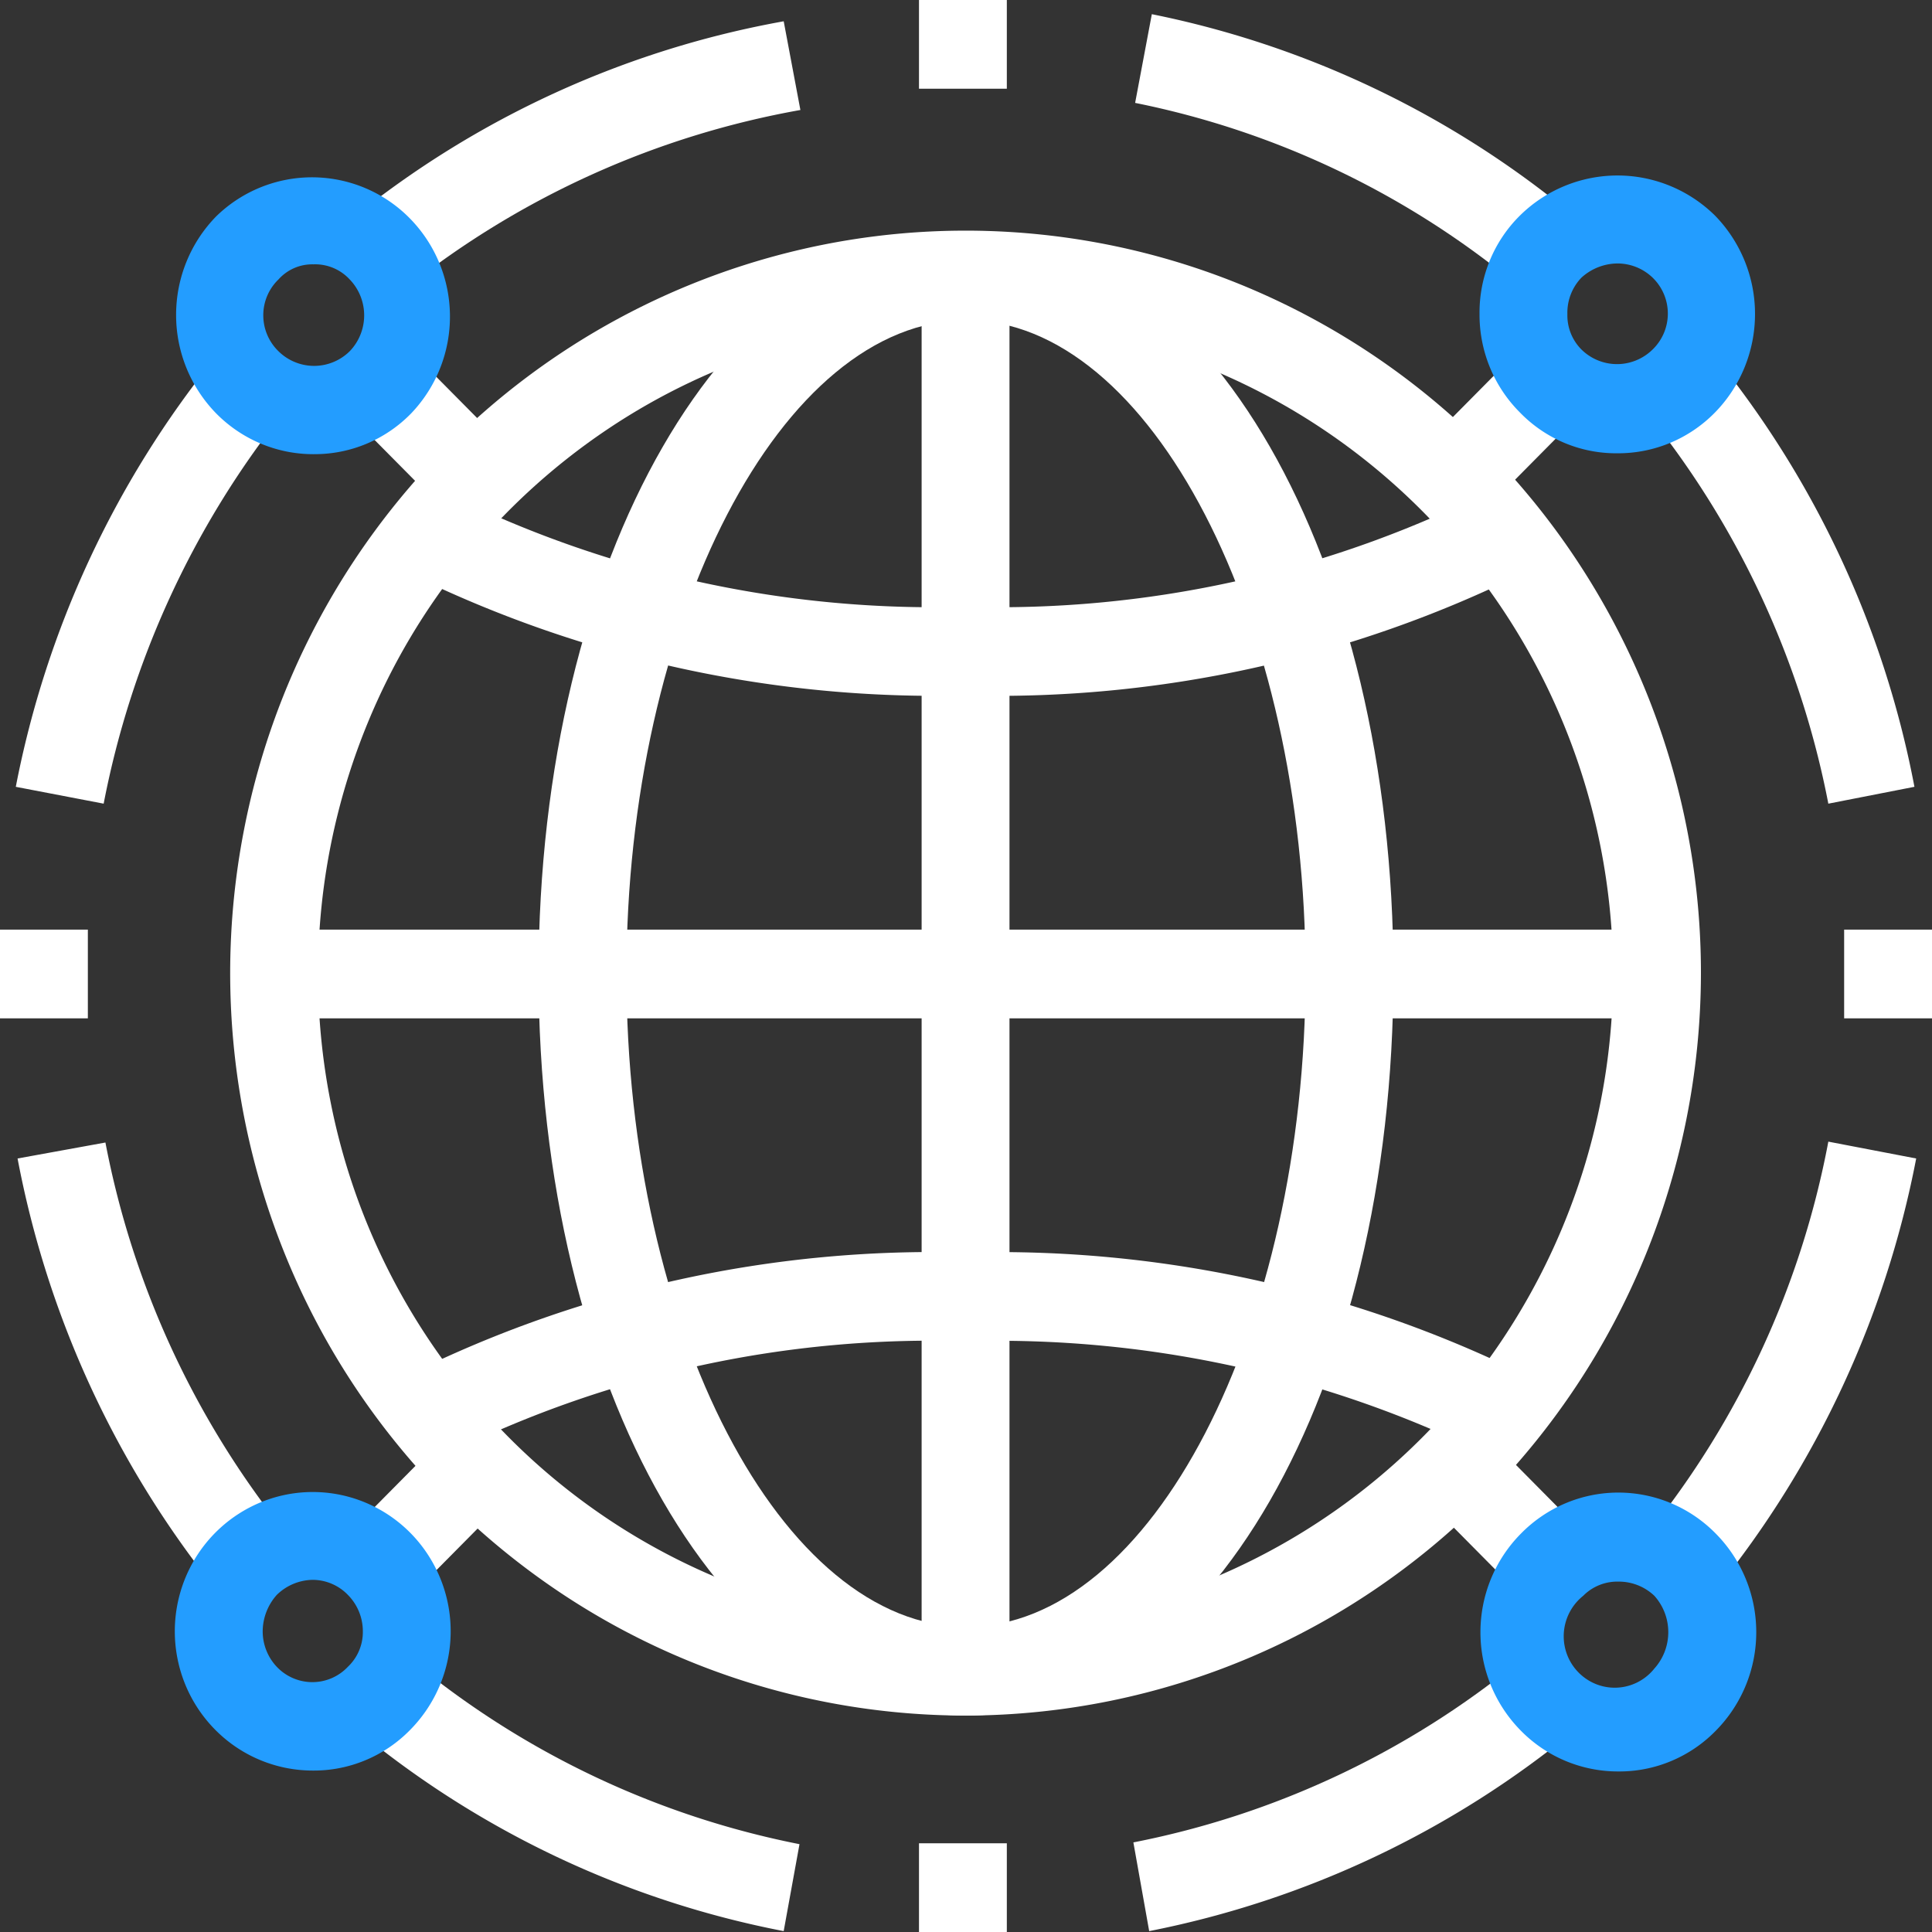
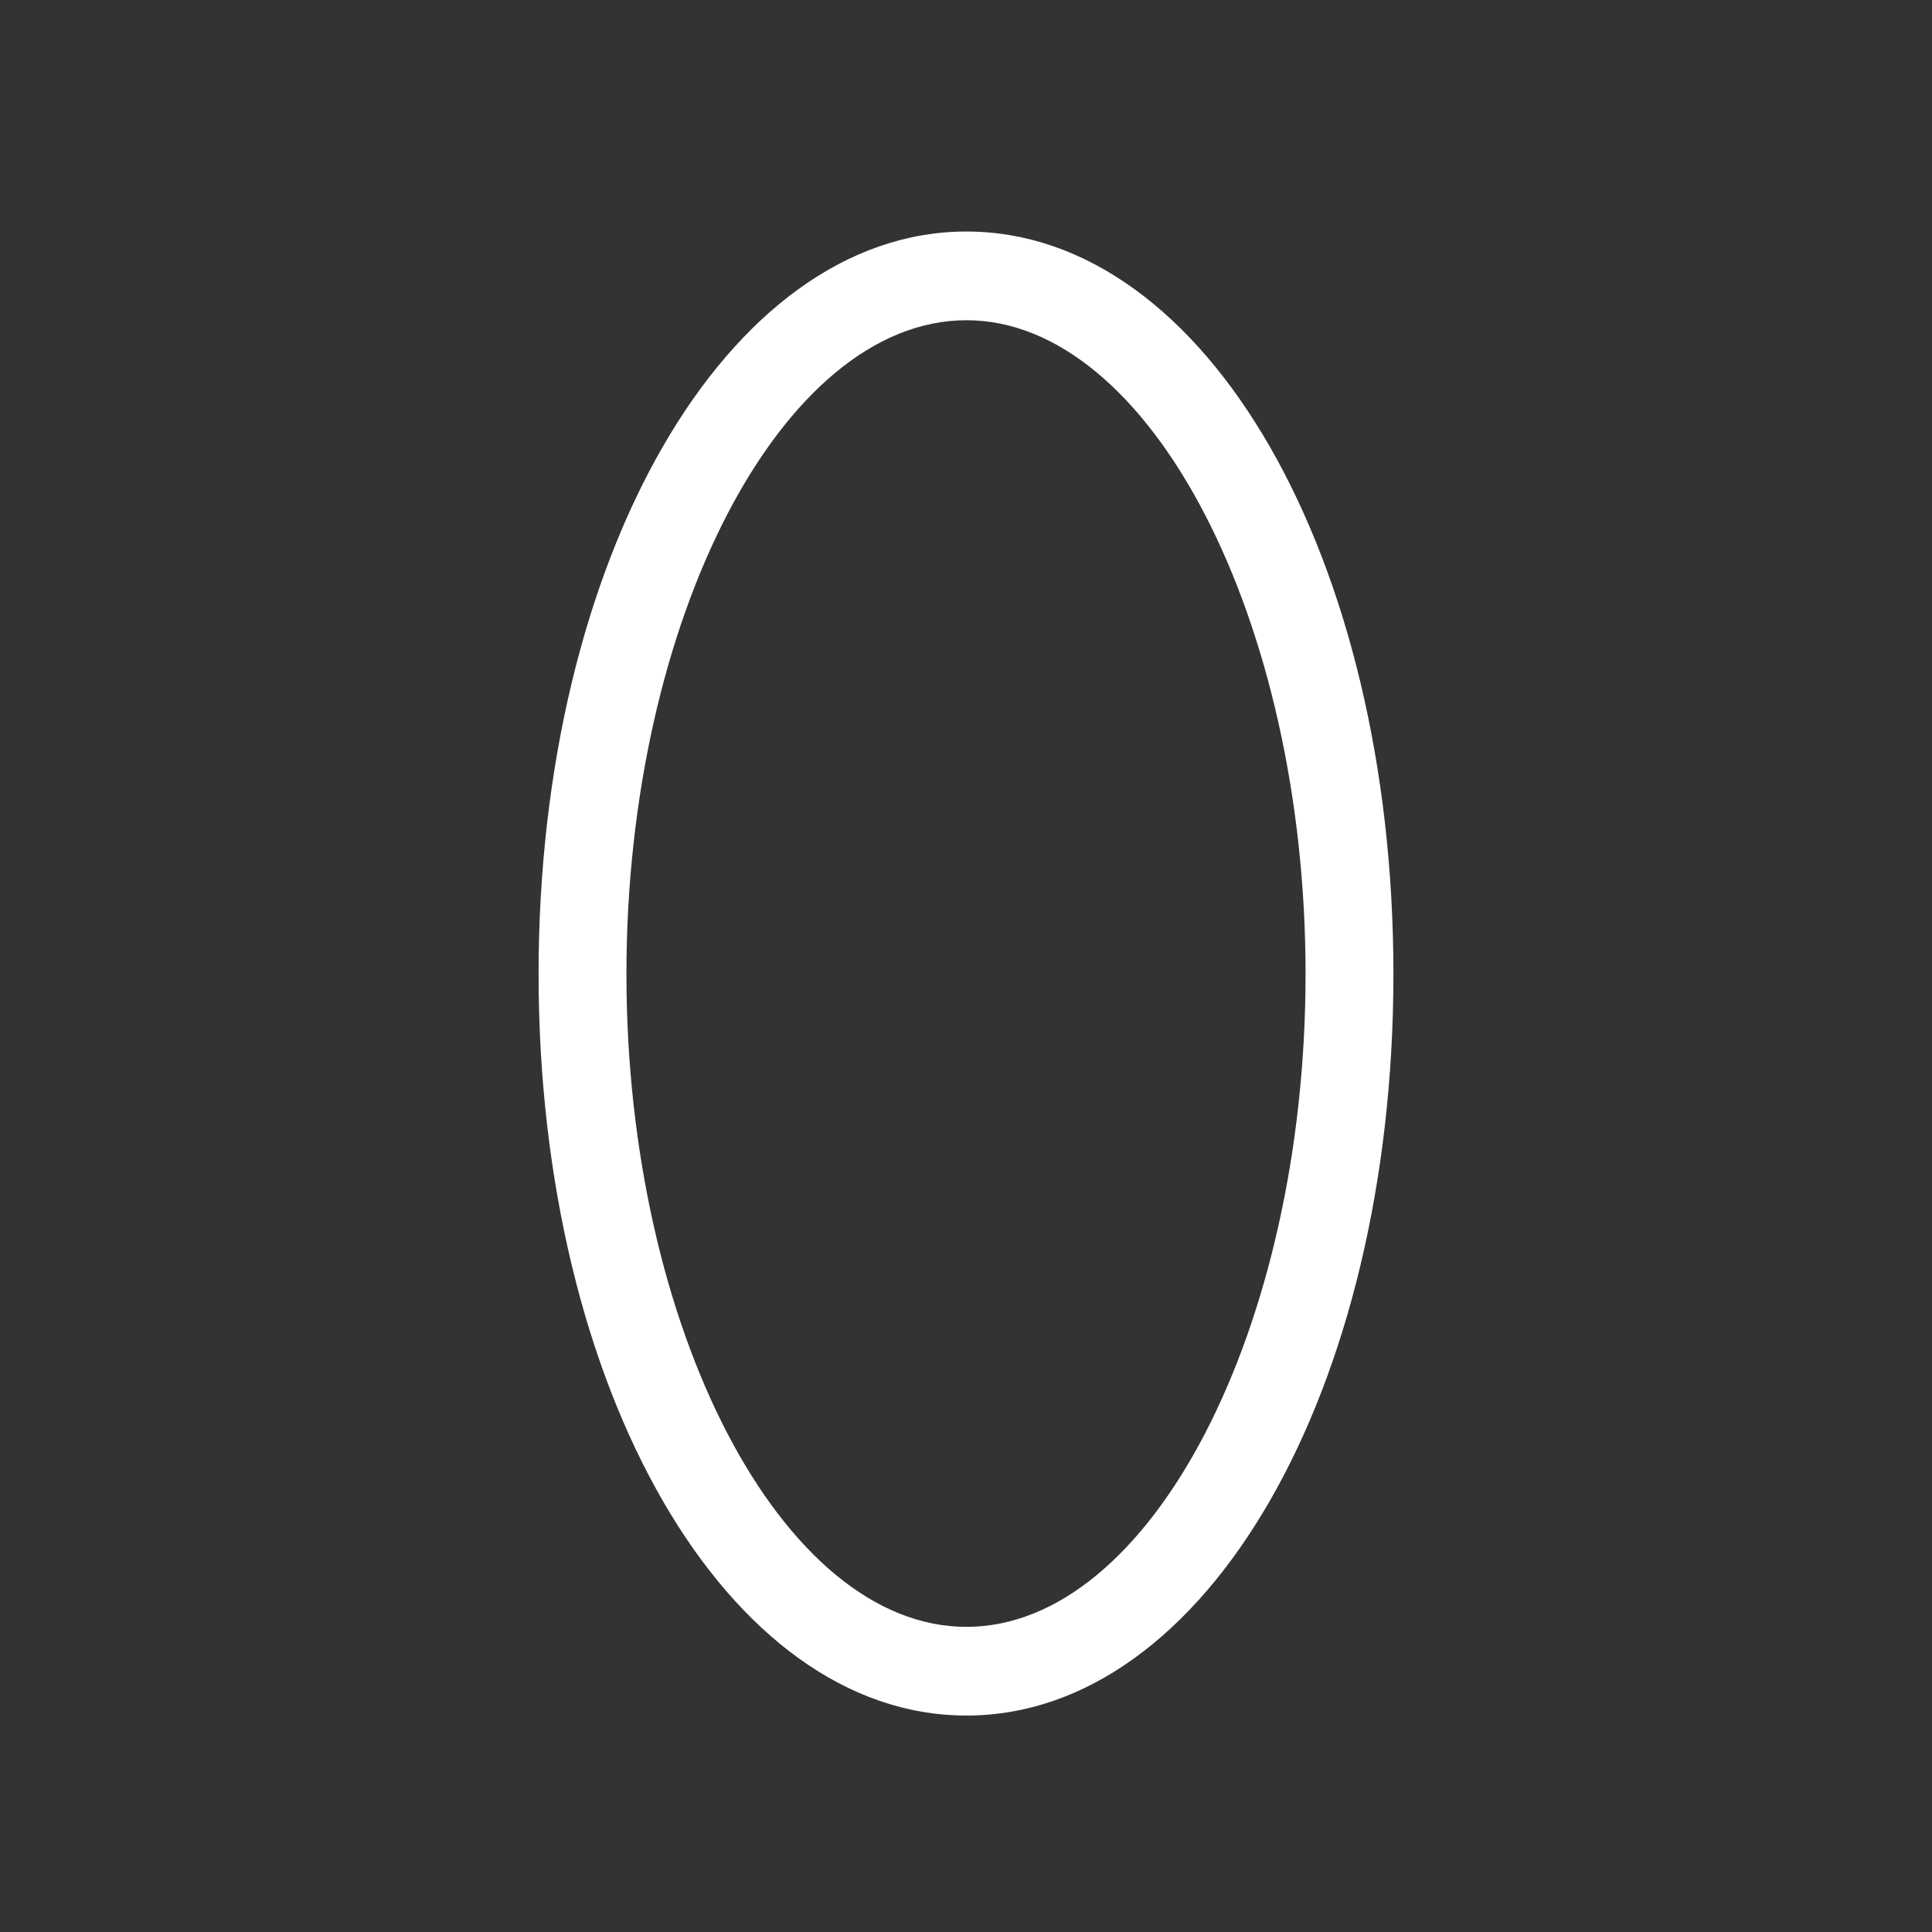
<svg xmlns="http://www.w3.org/2000/svg" width="120" height="120" fill="none">
  <rect width="100%" height="100%" fill="#333333" stroke="none" />
-   <path d="M60.027 106.557a45.37 45.37 0 0 1-25.396-7.75 46.023 46.023 0 0 1-16.846-20.693 46.53 46.53 0 0 1-2.613-26.656 46.255 46.255 0 0 1 12.503-23.626 45.542 45.542 0 0 1 23.4-12.623 45.27 45.27 0 0 1 26.402 2.637 45.774 45.774 0 0 1 20.496 17.009 46.43 46.43 0 0 1 7.675 25.64c-.029 12.208-4.844 23.907-13.394 32.539-8.55 8.631-20.136 13.493-32.227 13.523Zm0-86.667a39.945 39.945 0 0 0-22.359 6.816 40.523 40.523 0 0 0-14.836 18.212 40.97 40.97 0 0 0-2.311 23.466 40.728 40.728 0 0 0 10.994 20.805 40.104 40.104 0 0 0 20.591 11.129 39.864 39.864 0 0 0 23.245-2.302 40.304 40.304 0 0 0 18.058-14.955 40.885 40.885 0 0 0 6.782-22.565c-.014-10.756-4.249-21.067-11.776-28.678-7.528-7.61-17.735-11.9-28.388-11.928Z" fill="#fff" />
  <path d="M60.027 106.556c-14.897 0-26.575-20.275-26.575-46.06 0-25.785 11.678-46.116 26.575-46.116 14.898 0 26.521 20.276 26.521 46.116s-11.623 46.06-26.52 46.06Zm0-86.666c-11.46 0-21.118 18.622-21.118 40.606 0 21.983 9.659 40.551 21.118 40.551 11.46 0 21.064-18.568 21.064-40.551 0-21.984-9.658-40.606-21.064-40.606Z" fill="#fff" />
-   <path d="M62.701 17.19h-5.457v86.612h5.457V17.19Z" fill="#fff" />
-   <path d="m28.05 90.193-2.675-4.794a73.244 73.244 0 0 1 34.652-7.603 73.998 73.998 0 0 1 34.38 7.438l-2.62 4.849a68.637 68.637 0 0 0-31.76-6.777 67.719 67.719 0 0 0-31.978 6.887ZM60.027 43.196a74.053 74.053 0 0 1-34.434-7.493l2.62-4.849a67.988 67.988 0 0 0 31.814 6.832 67.828 67.828 0 0 0 31.978-6.942l2.62 4.848a73.675 73.675 0 0 1-34.598 7.604ZM102.865 57.741H17.081v5.51h85.784v-5.51Z" fill="#fff" />
-   <path d="m27.729 89.105-6.058 6.117 3.858 3.896L31.588 93l-3.86-3.896ZM25.53 21.82l-3.857 3.898 6.059 6.115 3.858-3.896-6.06-6.116ZM94.375 21.73l-6.058 6.116 3.859 3.896 6.058-6.117-3.859-3.896ZM92.274 89.085l-3.86 3.896 6.058 6.117 3.86-3.895-6.058-6.118ZM6.44 49.917.981 48.871A60.865 60.865 0 0 1 13.37 22.204l4.202 3.471A56.111 56.111 0 0 0 6.439 49.917ZM13.424 98.733A60.869 60.869 0 0 1 1.091 71.956l5.457-.992A55.334 55.334 0 0 0 17.79 95.262l-4.366 3.47ZM106.576 98.733l-4.257-3.471a55.01 55.01 0 0 0 11.242-24.353l5.457 1.047a60.87 60.87 0 0 1-12.442 26.777ZM113.561 49.917a55.34 55.34 0 0 0-11.296-24.297l4.202-3.526a60.322 60.322 0 0 1 12.442 26.776l-5.348 1.047ZM120 57.741h-5.457v5.51H120v-5.51ZM62.538 0H57.08v5.51h5.456V0ZM62.538 114.49H57.08V120h5.456v-5.51ZM5.457 57.741H0v5.51h5.457v-5.51ZM48.677 119.945A59.187 59.187 0 0 1 22.1 107.383l3.492-4.242a54.34 54.34 0 0 0 24.066 11.404l-.982 5.4ZM71.378 119.945l-.982-5.51a54.334 54.334 0 0 0 24.065-11.35l3.438 4.298a59.785 59.785 0 0 1-26.521 12.562ZM94.406 17.851a53.859 53.859 0 0 0-23.901-11.46l1.037-5.51A59.347 59.347 0 0 1 97.79 13.445l-3.384 4.407ZM25.266 17.851l-3.438-4.242A59.326 59.326 0 0 1 48.677 1.322l1.037 5.51a54.755 54.755 0 0 0-24.448 11.02Z" fill="#fff" />
-   <path d="M100.518 110.028a8.457 8.457 0 0 1-6.057-2.535 8.692 8.692 0 0 1-2.508-6.115c0-2.294.902-4.494 2.508-6.116a8.51 8.51 0 0 1 2.775-1.891 8.443 8.443 0 0 1 6.565 0 8.51 8.51 0 0 1 2.775 1.89 8.693 8.693 0 0 1 2.508 6.117 8.692 8.692 0 0 1-2.508 6.115 8.397 8.397 0 0 1-2.774 1.888 8.325 8.325 0 0 1-3.284.647Zm0-11.791a2.974 2.974 0 0 0-2.183.882 3.214 3.214 0 0 0-1.008 3.633 3.193 3.193 0 0 0 1.819 1.857 3.132 3.132 0 0 0 2.583-.131 3.165 3.165 0 0 0 1.027-.842 3.376 3.376 0 0 0 .864-2.258 3.38 3.38 0 0 0-.864-2.26 3.205 3.205 0 0 0-2.238-.881ZM100.464 28.154a8.28 8.28 0 0 1-3.286-.642 8.344 8.344 0 0 1-2.772-1.892 8.547 8.547 0 0 1-1.866-2.803 8.612 8.612 0 0 1-.644-3.313 8.5 8.5 0 0 1 .636-3.317 8.434 8.434 0 0 1 1.874-2.799 8.633 8.633 0 0 1 6.058-2.488c2.263 0 4.437.893 6.057 2.489a8.748 8.748 0 0 1 2.486 6.115c0 2.29-.893 4.487-2.486 6.116a8.456 8.456 0 0 1-2.775 1.884 8.393 8.393 0 0 1-3.282.65Zm0-11.79a3.366 3.366 0 0 0-2.238.881 3.143 3.143 0 0 0-.873 2.26 3.002 3.002 0 0 0 .873 2.203 3.15 3.15 0 0 0 2.21.908c.826 0 1.619-.326 2.211-.908a3.106 3.106 0 0 0 0-4.463 3.152 3.152 0 0 0-2.183-.881ZM19.427 109.973a8.522 8.522 0 0 1-5.436-1.963 8.665 8.665 0 0 1-2.968-4.998 8.724 8.724 0 0 1 .846-5.766 8.597 8.597 0 0 1 4.276-3.915 8.491 8.491 0 0 1 5.766-.287 8.574 8.574 0 0 1 4.637 3.472 8.714 8.714 0 0 1-1.064 10.922 8.39 8.39 0 0 1-2.774 1.888 8.324 8.324 0 0 1-3.283.647Zm0-11.846a3.258 3.258 0 0 0-2.238.937 3.434 3.434 0 0 0-.873 2.258c0 .821.313 1.61.873 2.204a3.05 3.05 0 0 0 2.21.955 3.032 3.032 0 0 0 2.21-.955 2.974 2.974 0 0 0 .928-2.204 3.21 3.21 0 0 0-.927-2.258 3.055 3.055 0 0 0-2.183-.937ZM19.482 28.21a8.443 8.443 0 0 1-3.28-.655 8.508 8.508 0 0 1-2.778-1.88 8.748 8.748 0 0 1-2.486-6.116c0-2.29.893-4.486 2.486-6.116a8.524 8.524 0 0 1 6.028-2.43 8.527 8.527 0 0 1 5.986 2.533 8.692 8.692 0 0 1 2.509 6.043 8.695 8.695 0 0 1-2.408 6.086 8.4 8.4 0 0 1-2.774 1.888 8.333 8.333 0 0 1-3.283.646Zm0-11.791a2.813 2.813 0 0 0-2.183.936 3.085 3.085 0 0 0-.946 2.232 3.11 3.11 0 0 0 .946 2.231 3.15 3.15 0 0 0 2.21.908 3.15 3.15 0 0 0 2.21-.908c.577-.597.9-1.398.9-2.231 0-.834-.323-1.635-.9-2.232a2.922 2.922 0 0 0-2.237-.937Z" fill="#239DFF" />
</svg>